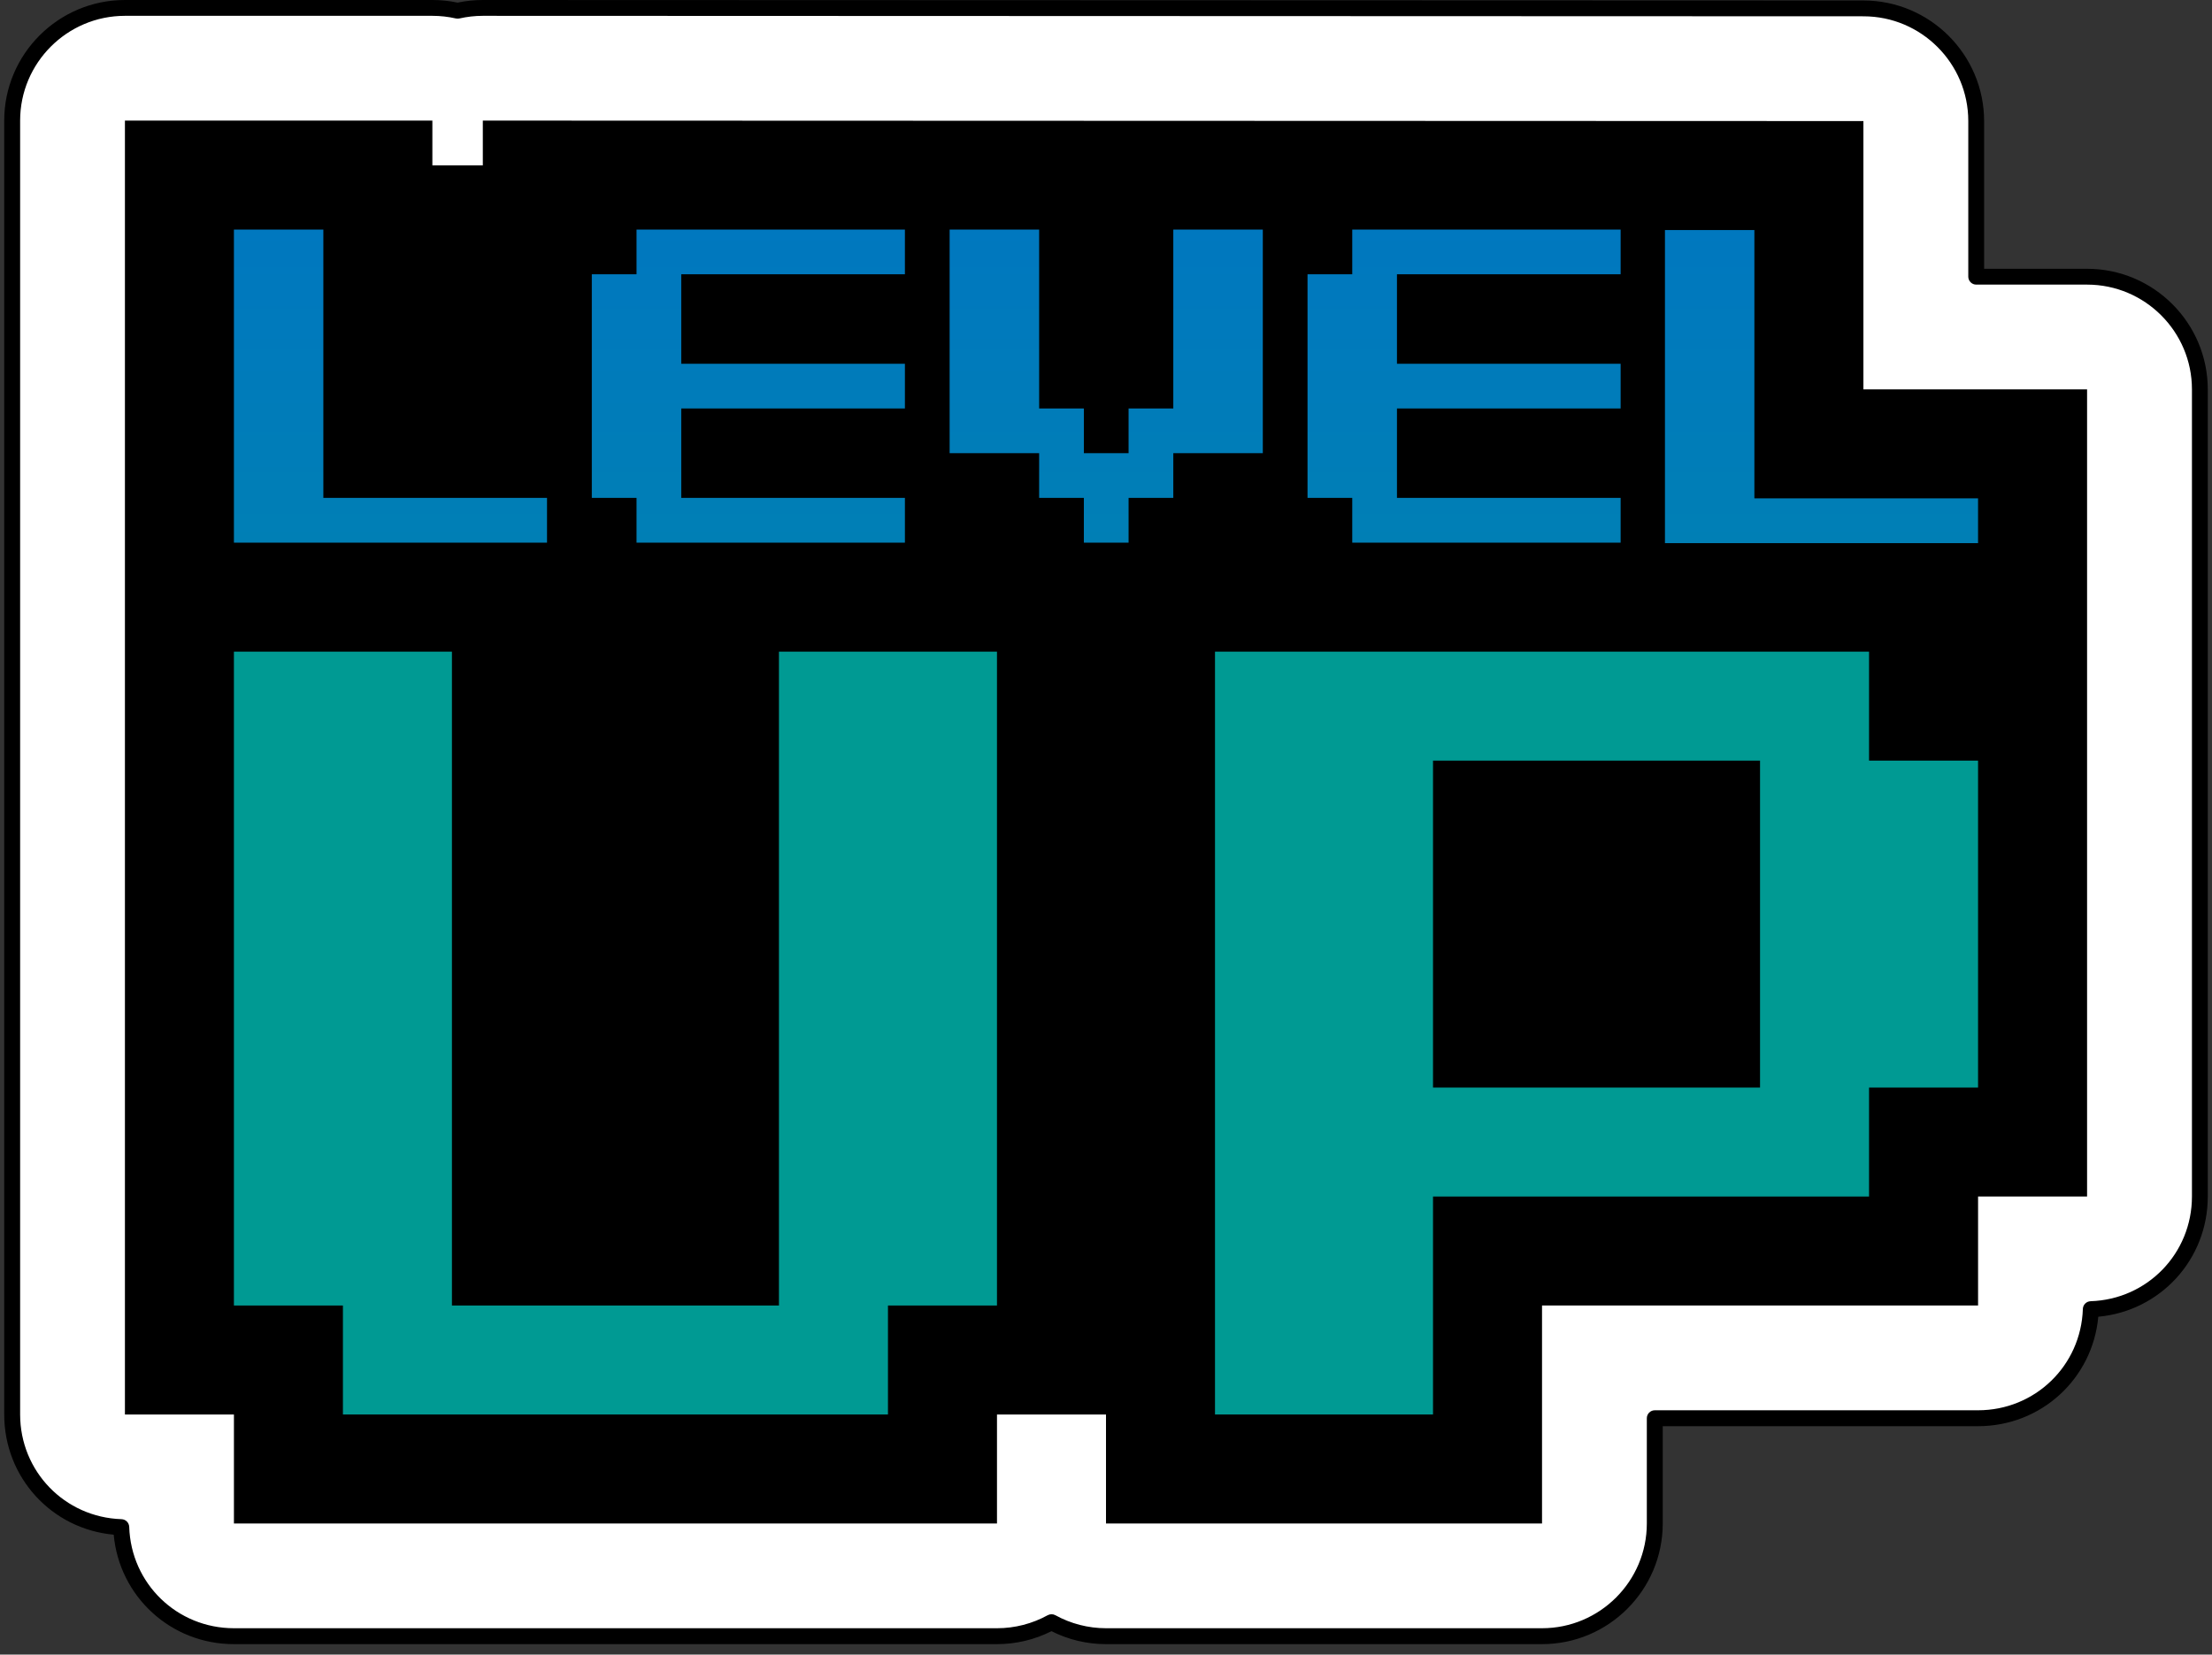
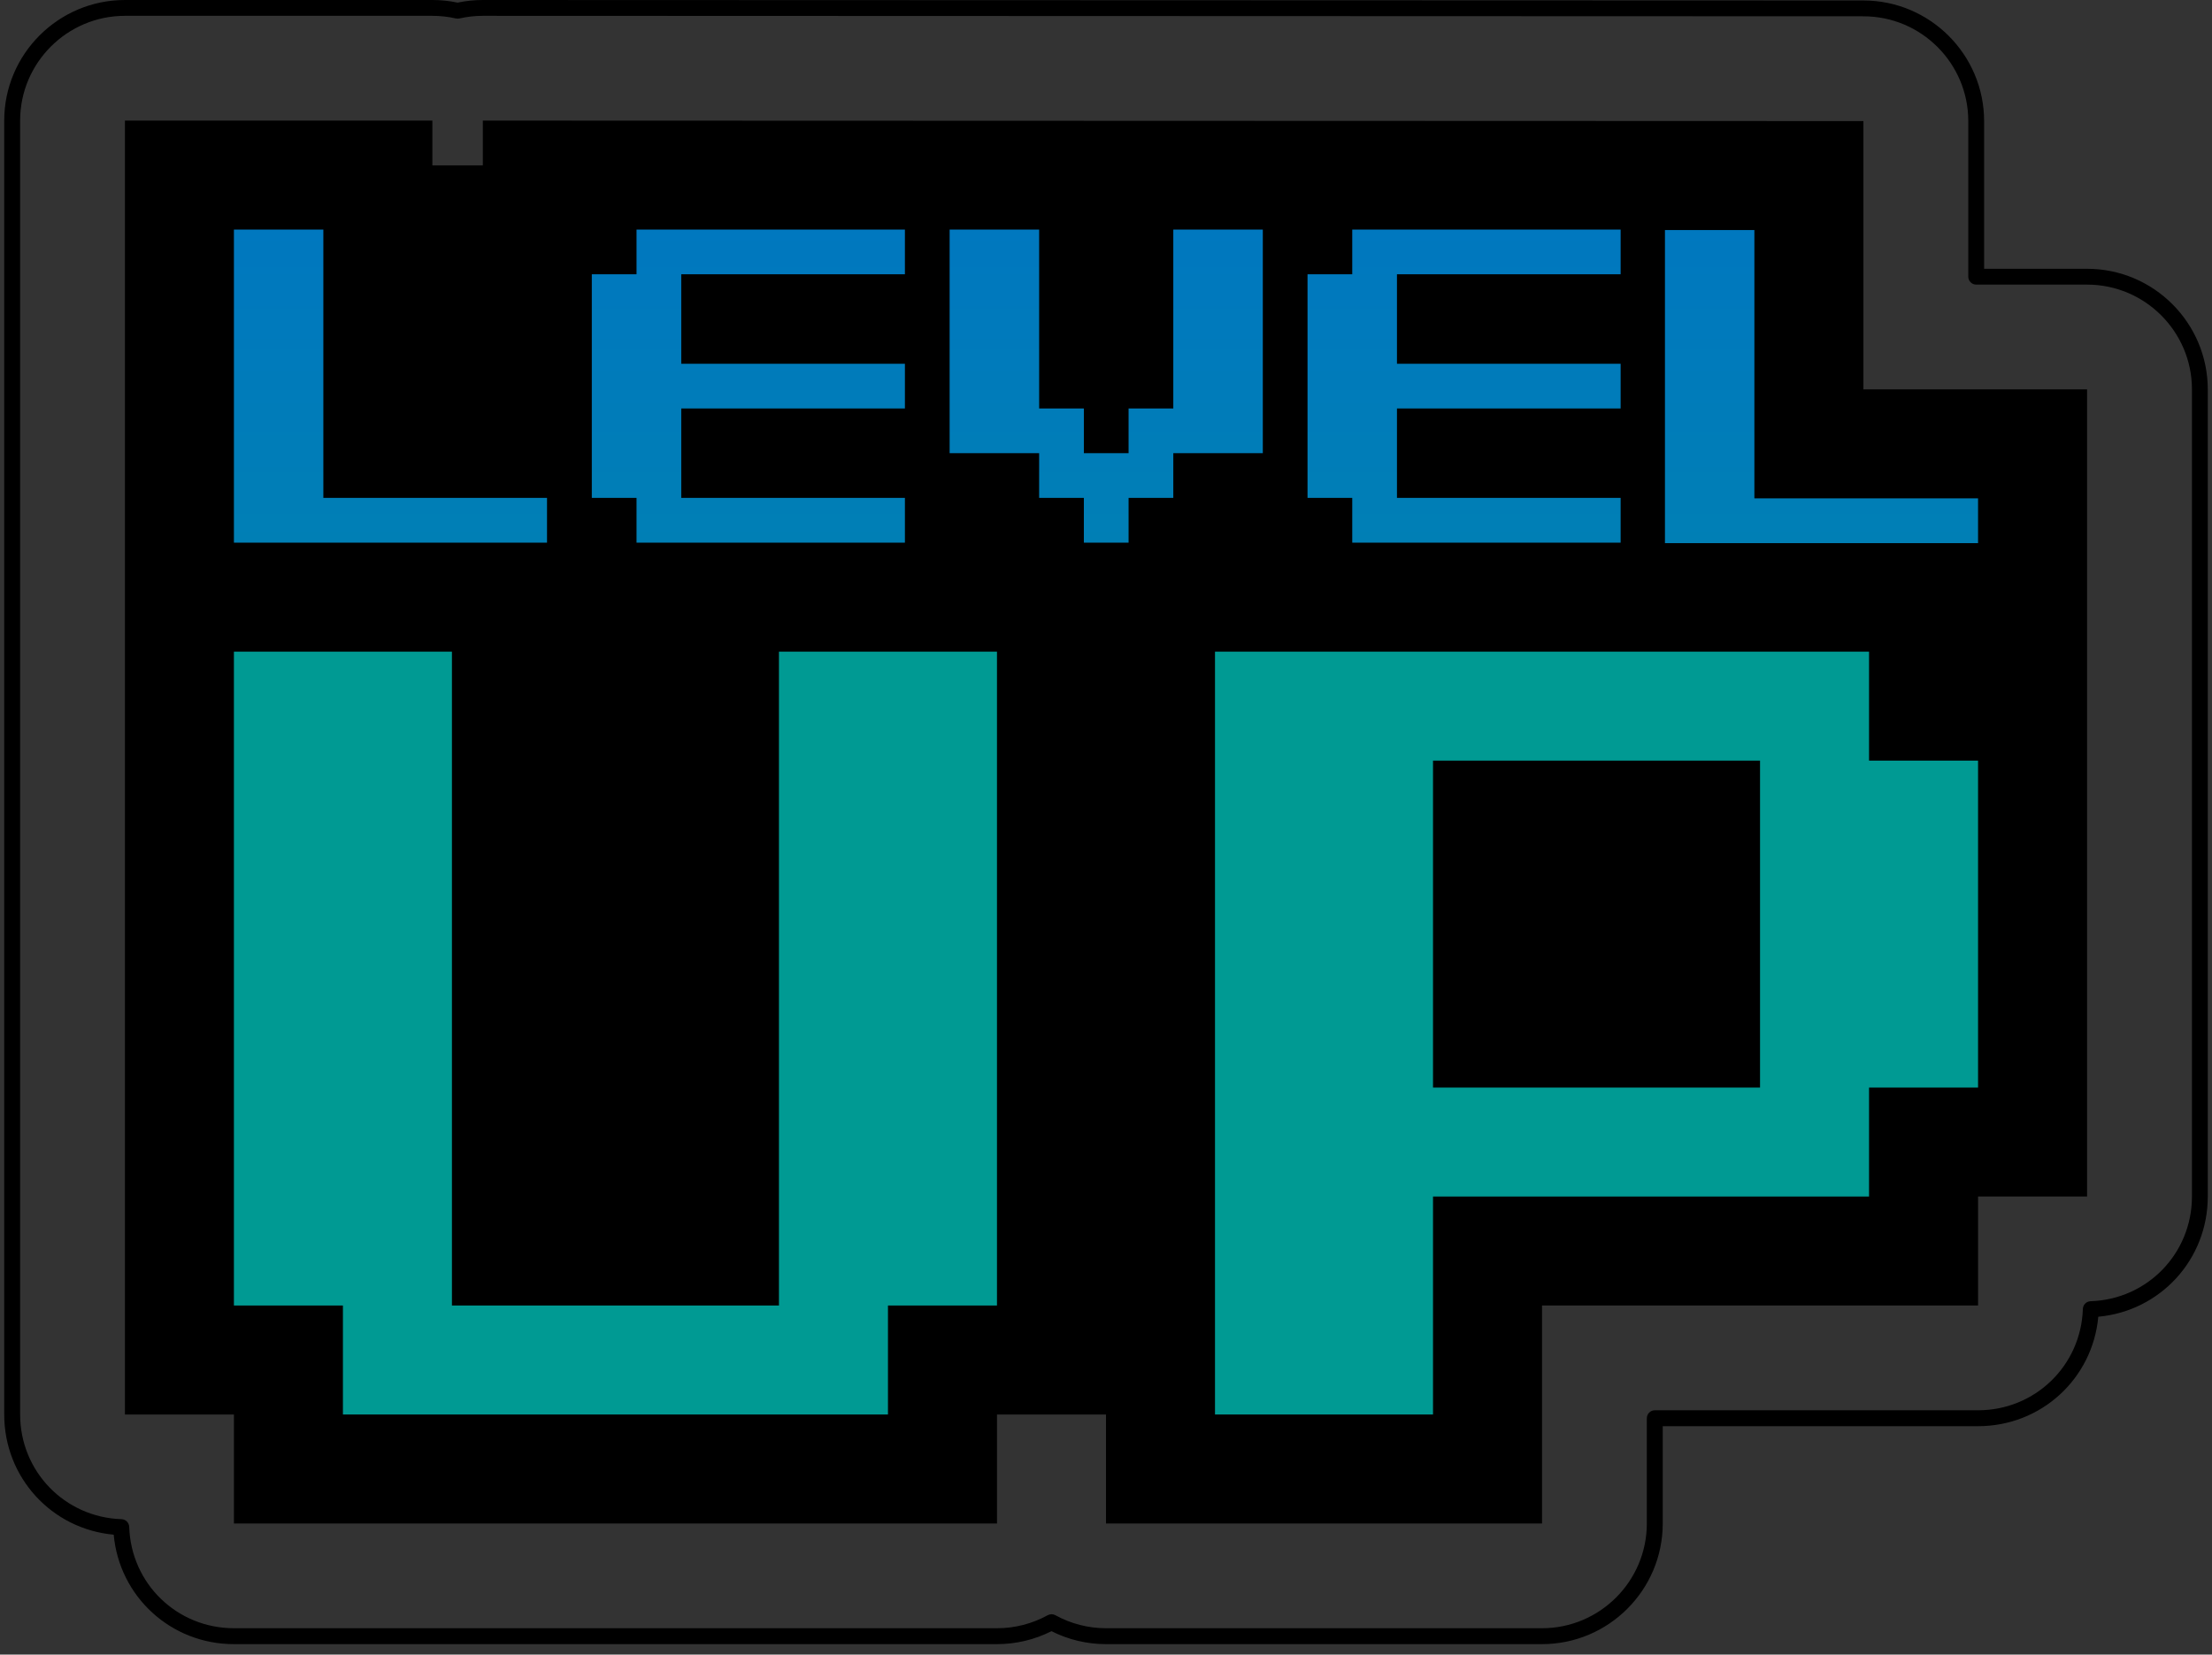
<svg xmlns="http://www.w3.org/2000/svg" width="139" height="104" viewBox="0 0 139 104" fill="none">
  <rect x="0" y="0" width="139" height="104" fill="#333333" stroke="none" />
-   <path d="M69.5 102.845C68.26 102.845 67.09 102.525 66.075 101.965C65.06 102.525 63.89 102.845 62.65 102.845H14.7C10.865 102.845 7.74 99.795 7.615 95.99C3.81 95.865 0.76 92.745 0.76 88.905V7.58C0.76 3.665 3.935 0.495 7.845 0.495H27.165C27.71 0.495 28.24 0.555 28.75 0.675C29.265 0.555 29.795 0.495 30.33 0.495L117.09 0.525C121.005 0.525 124.175 3.7 124.175 7.61V17.39H131.145C135.06 17.39 138.23 20.565 138.23 24.475V75.205C138.23 79.04 135.18 82.165 131.375 82.29C131.25 86.095 128.13 89.145 124.29 89.145H103.975V95.76C103.975 99.675 100.8 102.845 96.89 102.845H69.49H69.5Z" fill="white" />
  <path d="M96.9 103.345H69.5C68.31 103.345 67.13 103.065 66.075 102.53C65.02 103.065 63.84 103.345 62.65 103.345H14.7C10.735 103.345 7.5 100.355 7.145 96.465C3.25 96.11 0.265 92.875 0.265 88.91V7.585C0.265 3.4 3.67 0 7.85 0H27.17C27.705 0 28.24 0.055 28.755 0.165C29.275 0.055 29.805 0 30.335 0L117.095 0.03C121.275 0.03 124.68 3.435 124.68 7.615V16.895H131.15C135.335 16.895 138.735 20.3 138.735 24.48V75.21C138.735 79.175 135.745 82.41 131.855 82.765C131.5 86.66 128.265 89.645 124.3 89.645H104.485V95.76C104.485 99.945 101.08 103.345 96.9 103.345ZM66.075 101.465C66.16 101.465 66.24 101.485 66.315 101.525C67.285 102.06 68.385 102.345 69.5 102.345H96.9C100.53 102.345 103.485 99.39 103.485 95.76V89.145C103.485 88.87 103.71 88.645 103.985 88.645H124.3C127.875 88.645 130.77 85.845 130.885 82.275C130.895 82.01 131.105 81.8 131.37 81.79C134.94 81.675 137.74 78.785 137.74 75.205V24.475C137.74 20.845 134.785 17.89 131.155 17.89H124.185C123.91 17.89 123.685 17.665 123.685 17.39V7.61C123.685 3.98 120.73 1.025 117.1 1.025L30.34 0.995C29.845 0.995 29.355 1.05 28.87 1.16C28.795 1.175 28.72 1.175 28.645 1.16C28.165 1.05 27.67 0.995 27.17 0.995H7.85C4.22 0.995 1.265 3.95 1.265 7.58V88.905C1.265 92.48 4.065 95.375 7.635 95.49C7.9 95.5 8.11 95.71 8.12 95.975C8.235 99.545 11.125 102.345 14.705 102.345H62.655C63.77 102.345 64.87 102.06 65.84 101.525C65.915 101.485 66 101.465 66.08 101.465H66.075Z" fill="black" />
  <path d="M117.095 24.475V7.61L30.34 7.58V10.395H27.17V7.58H7.85V88.91H14.7V95.76H62.65V88.91H69.5V95.76H96.9V82.06H124.3V75.21H131.15V24.475H117.095Z" fill="black" />
  <path d="M20.319 31.295V14.43H14.699V34.11H34.374V31.295H20.319Z" fill="url(#paint0_linear_1457_12474)" />
-   <path d="M110.244 31.325V14.46H104.624V34.14H124.299V31.325H110.244Z" fill="url(#paint1_linear_1457_12474)" />
+   <path d="M110.244 31.325V14.46H104.624V34.14H124.299V31.325H110.244" fill="url(#paint1_linear_1457_12474)" />
  <path d="M39.999 14.43V17.24H37.189V31.295H39.999V34.11H56.864V31.295H42.809V25.675H56.864V22.865H42.809V17.24H56.864V14.43H39.999Z" fill="url(#paint2_linear_1457_12474)" />
  <path d="M84.974 14.43V17.24H82.164V31.295H84.974V34.11H101.839V31.295H87.784V25.675H101.839V22.865H87.784V17.24H101.839V14.43H84.974Z" fill="url(#paint3_linear_1457_12474)" />
  <path d="M73.729 14.43V25.675H70.919V28.485H68.109V25.675H65.299V14.43H59.674V28.485H65.299V31.295H68.109V34.11H70.919V31.295H73.729V28.485H79.354V14.43H73.729Z" fill="url(#paint4_linear_1457_12474)" />
  <path d="M48.949 40.96V82.06H28.399V40.96H14.699V82.06H21.549V88.91H55.799V82.06H62.649V40.96H48.949Z" fill="#009A93" />
  <path d="M117.449 47.81V40.96H76.349V88.91H90.049V75.21H117.449V68.36H124.299V47.81H117.449ZM90.049 68.36V47.81H110.599V68.36H90.049Z" fill="#009A93" />
  <defs>
    <linearGradient id="paint0_linear_1457_12474" x1="69.5" y1="0" x2="69.5" y2="103.345" gradientUnits="userSpaceOnUse">
      <stop stop-color="#0072C6" />
      <stop offset="1" stop-color="#009A93" />
    </linearGradient>
    <linearGradient id="paint1_linear_1457_12474" x1="69.5" y1="0" x2="69.5" y2="103.345" gradientUnits="userSpaceOnUse">
      <stop stop-color="#0072C6" />
      <stop offset="1" stop-color="#009A93" />
    </linearGradient>
    <linearGradient id="paint2_linear_1457_12474" x1="69.5" y1="0" x2="69.5" y2="103.345" gradientUnits="userSpaceOnUse">
      <stop stop-color="#0072C6" />
      <stop offset="1" stop-color="#009A93" />
    </linearGradient>
    <linearGradient id="paint3_linear_1457_12474" x1="69.5" y1="0" x2="69.5" y2="103.345" gradientUnits="userSpaceOnUse">
      <stop stop-color="#0072C6" />
      <stop offset="1" stop-color="#009A93" />
    </linearGradient>
    <linearGradient id="paint4_linear_1457_12474" x1="69.5" y1="0" x2="69.5" y2="103.345" gradientUnits="userSpaceOnUse">
      <stop stop-color="#0072C6" />
      <stop offset="1" stop-color="#009A93" />
    </linearGradient>
  </defs>
</svg>